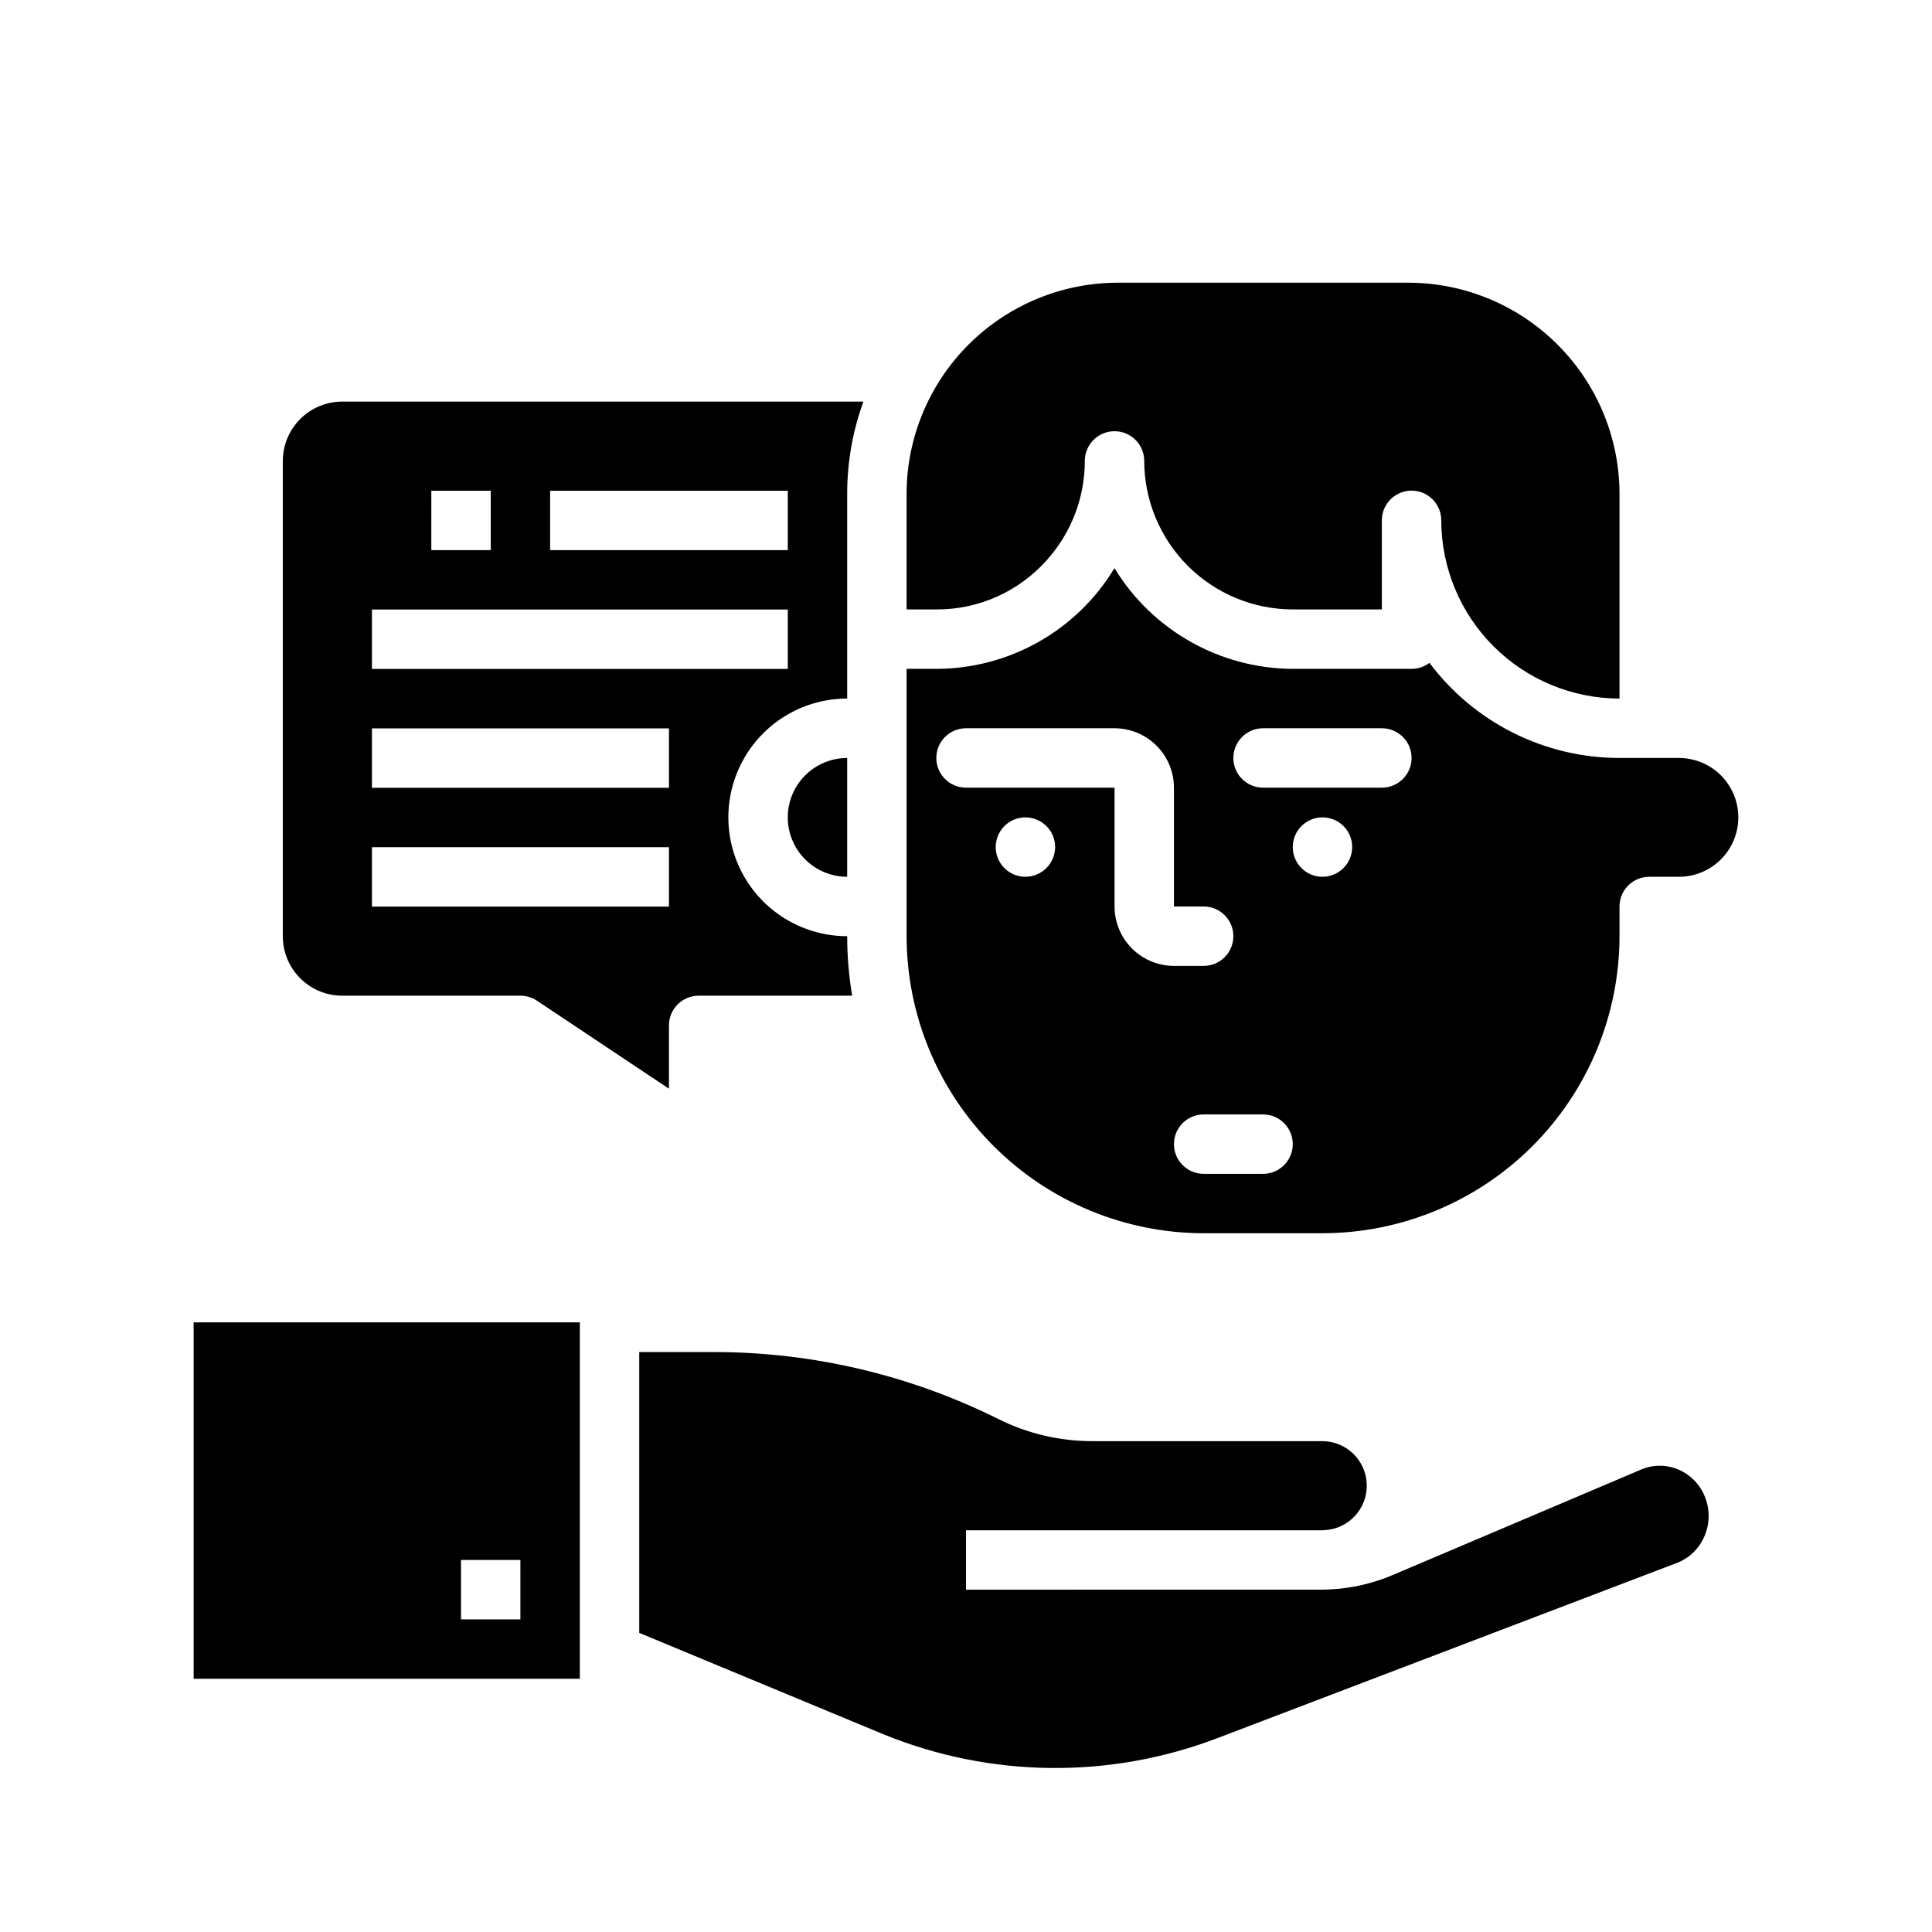
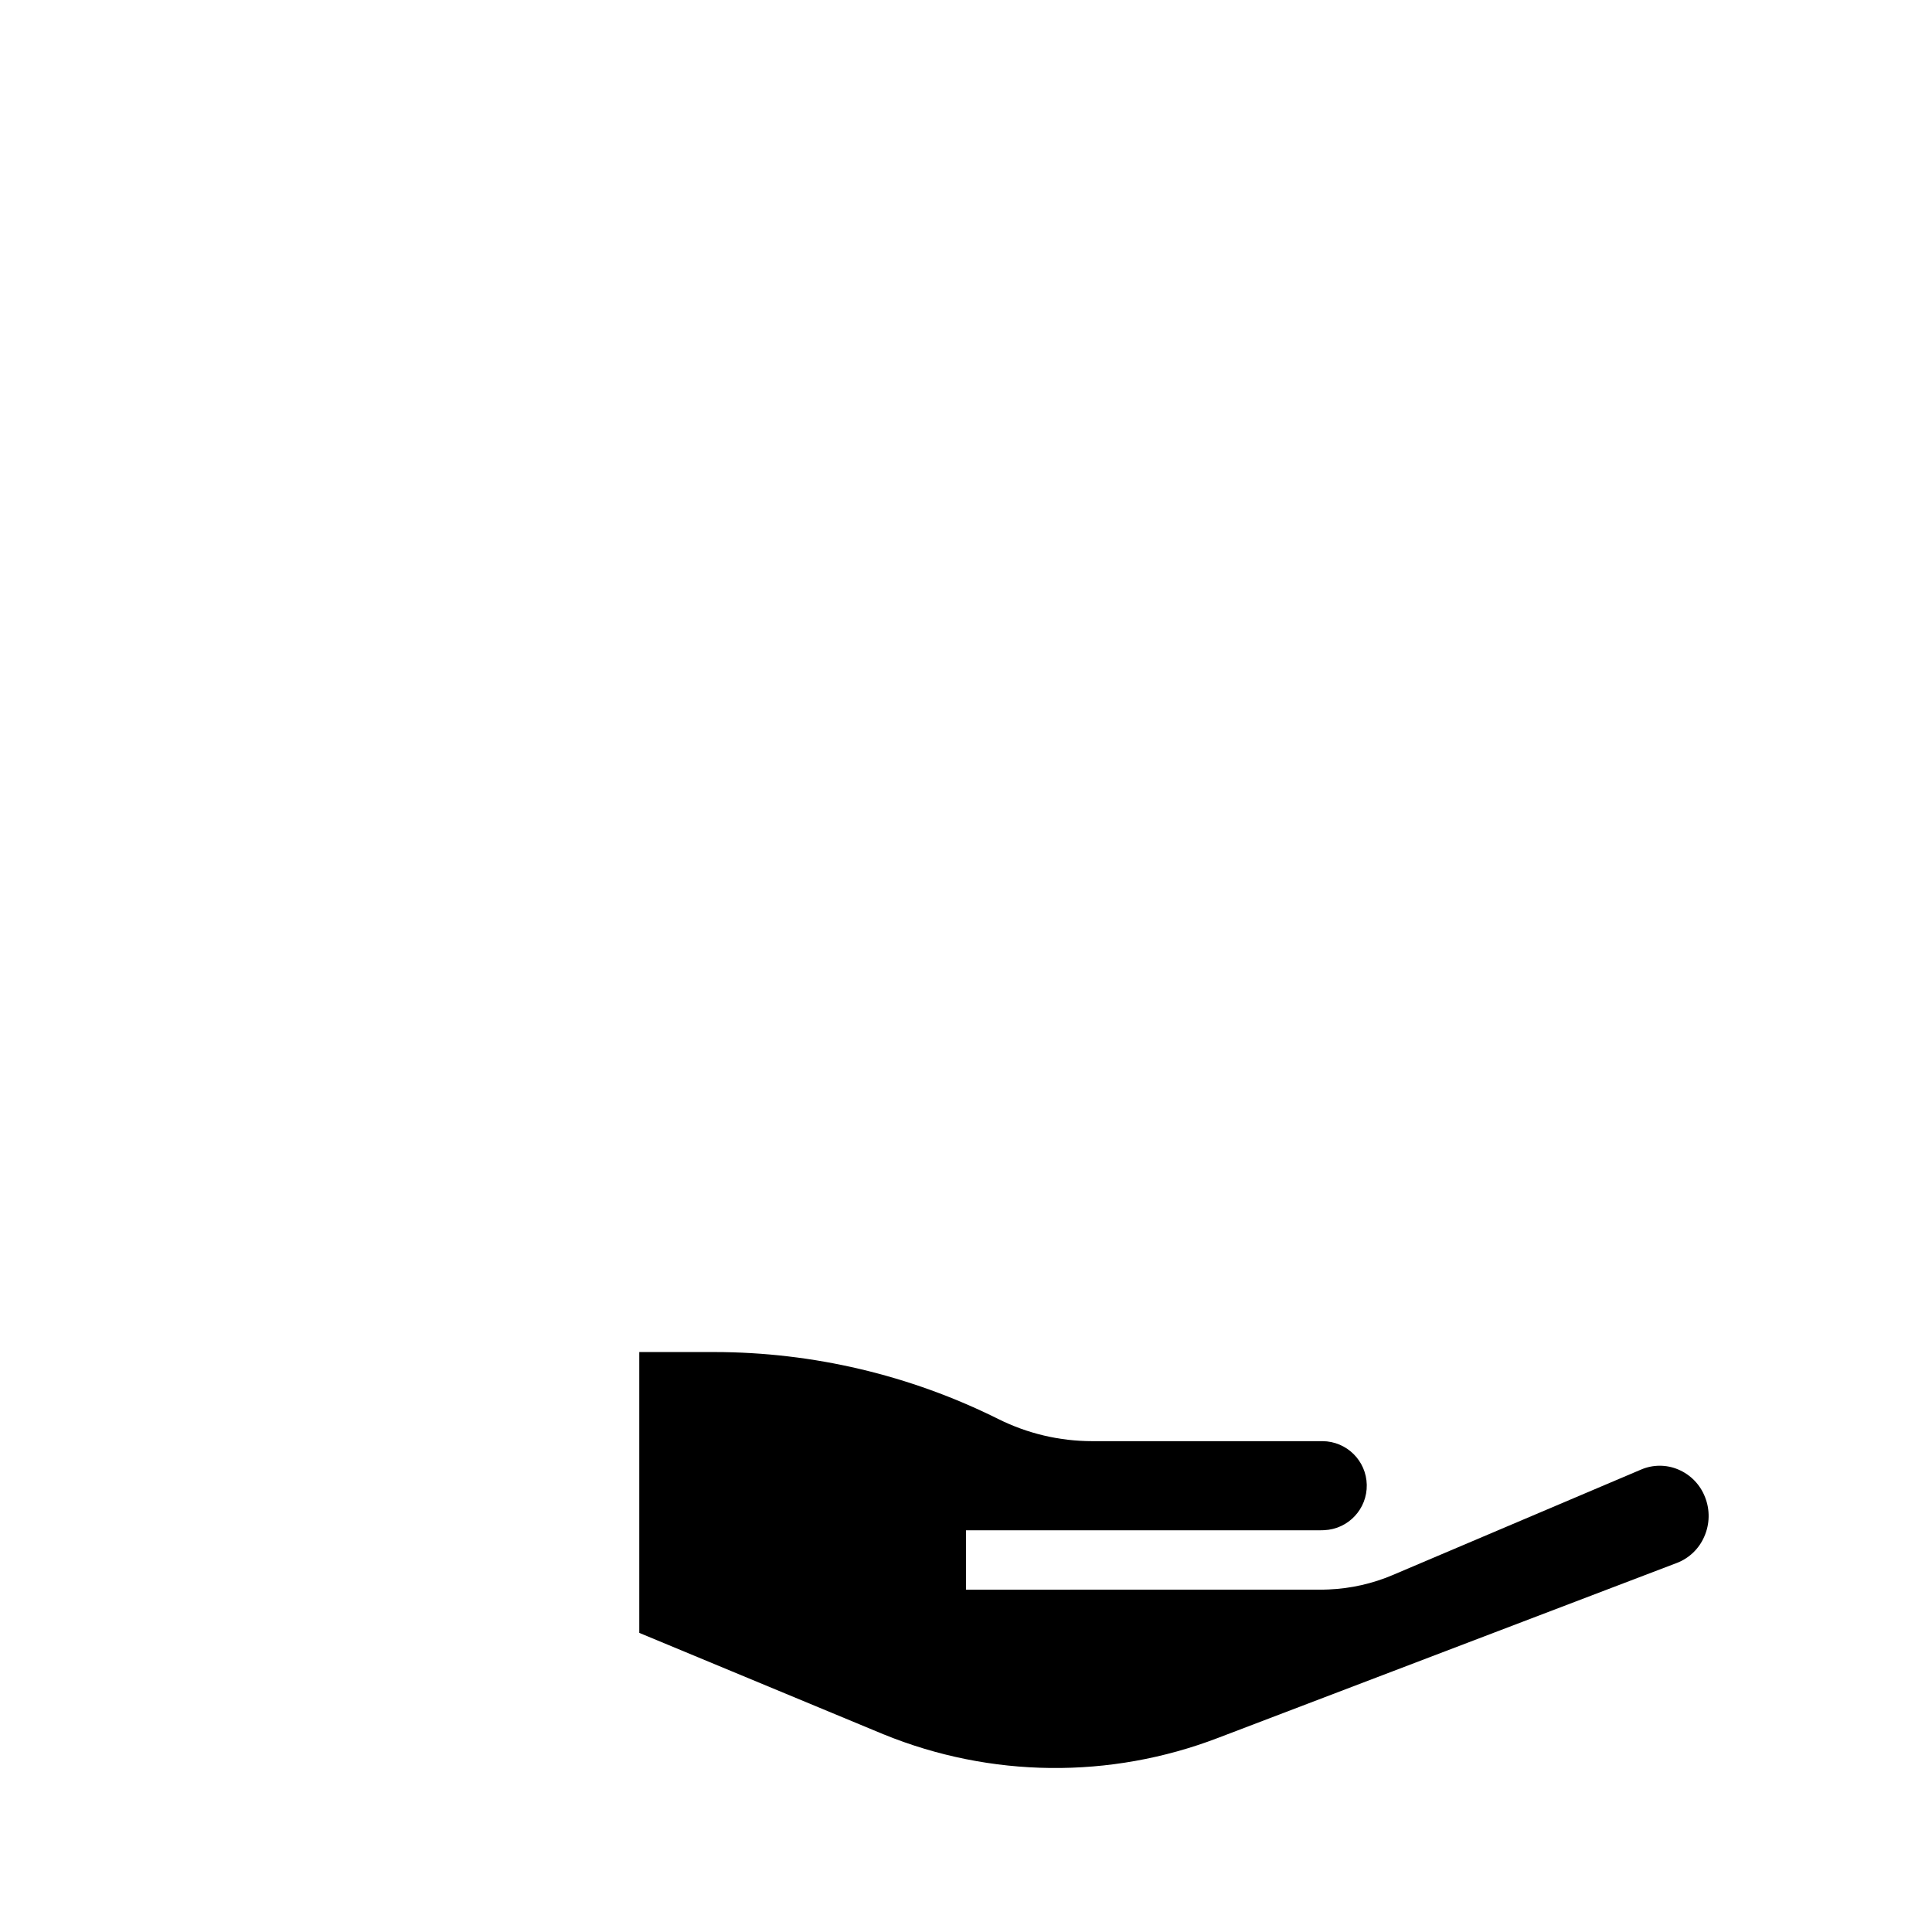
<svg xmlns="http://www.w3.org/2000/svg" fill="#000000" width="800px" height="800px" version="1.1" viewBox="144 144 512 512">
  <g>
    <path d="m588.75 533.43c-3.144-1.332-6.695-1.328-9.836 0.016l-65.809 27.945h0.004c-5.394 2.293-11.156 3.594-17.008 3.836-0.543 0.031-1.082 0.051-1.633 0.051v-0.012c-0.164 0-0.324 0.012-0.484 0.012l-93.98 0.004v-15.742h93.98c0.32 0 0.633-0.016 0.953-0.023l-0.004-0.004c6.398-0.285 11.402-5.621 11.273-12.023-0.125-6.402-5.336-11.535-11.742-11.566h-61.062c-8.617-0.008-17.117-2.016-24.832-5.863-23.363-11.645-49.102-17.723-75.207-17.754h-19.953v74.422l64.758 26.895v-0.004c28.336 11.559 60.004 11.898 88.582 0.957l121.61-46.371v0.004c3.269-1.25 5.894-3.762 7.281-6.973 1.477-3.32 1.555-7.094 0.215-10.473-1.27-3.309-3.836-5.957-7.102-7.332z" />
-     <path d="m195.32 588.9h102.34v-94.465h-102.34zm70.848-31.488h15.742v15.742l-15.738 0.004z" />
-     <path d="m588.93 344.87h-15.742c-19.82-0.004-38.48-9.344-50.363-25.207-1.363 1.035-3.031 1.594-4.742 1.59h-31.488c-19.316-0.09-37.203-10.195-47.25-26.691-9.98 16.547-27.891 26.672-47.215 26.691h-7.871v70.848c0.023 20.871 8.324 40.879 23.082 55.637 14.758 14.758 34.77 23.059 55.641 23.082h31.488-0.004c20.871-0.023 40.883-8.324 55.641-23.082 14.758-14.758 23.059-34.766 23.082-55.637v-7.871c0-4.348 3.523-7.871 7.871-7.871h7.871c5.625 0 10.824-3.004 13.637-7.875 2.812-4.871 2.812-10.871 0-15.742-2.812-4.871-8.012-7.871-13.637-7.871zm-173.18 31.488c-3.184 0-6.055-1.918-7.273-4.859s-0.543-6.328 1.707-8.582c2.25-2.25 5.637-2.922 8.578-1.703 2.941 1.215 4.859 4.086 4.859 7.269-0.012 4.344-3.527 7.859-7.871 7.875zm23.617 7.871v-31.488h-39.359c-4.348 0-7.875-3.523-7.875-7.871 0-4.348 3.527-7.875 7.875-7.875h39.359c4.172 0.008 8.176 1.668 11.125 4.617 2.953 2.953 4.613 6.953 4.617 11.129v31.488h7.875c4.348 0 7.871 3.523 7.871 7.871s-3.523 7.871-7.871 7.871h-7.875c-4.172-0.004-8.176-1.664-11.125-4.617-2.953-2.949-4.613-6.953-4.617-11.125zm39.359 70.848h-15.742c-4.348 0-7.875-3.523-7.875-7.871s3.527-7.871 7.875-7.871h15.742c4.348 0 7.871 3.523 7.871 7.871s-3.523 7.871-7.871 7.871zm15.742-78.719c-3.184 0-6.051-1.918-7.269-4.859s-0.547-6.328 1.703-8.582c2.254-2.25 5.641-2.922 8.582-1.703 2.941 1.215 4.859 4.086 4.859 7.269-0.016 4.344-3.531 7.859-7.875 7.875zm15.742-23.617h-31.484c-4.348 0-7.871-3.523-7.871-7.871 0-4.348 3.523-7.875 7.871-7.875h31.488c4.348 0 7.871 3.527 7.871 7.875 0 4.348-3.523 7.871-7.871 7.871z" />
-     <path d="m421.45 292.39c6.469-7.211 10.043-16.555 10.039-26.242 0-4.348 3.523-7.871 7.871-7.871s7.871 3.523 7.871 7.871c0.02 10.434 4.172 20.434 11.551 27.812 7.375 7.375 17.375 11.531 27.809 11.547h23.617v-23.617 0.004c0-4.348 3.523-7.871 7.871-7.871s7.871 3.523 7.871 7.871c0.016 12.52 4.996 24.527 13.852 33.383 8.855 8.852 20.859 13.836 33.383 13.848v-54.238c-0.016-14.84-5.918-29.066-16.414-39.559-10.492-10.492-24.719-16.395-39.555-16.41h-76.992c-14.836 0.016-29.062 5.918-39.555 16.41-10.496 10.492-16.398 24.719-16.414 39.559v30.621h7.871c11.211 0.062 21.898-4.723 29.324-13.117z" />
-     <path d="m234.69 407.87h47.23c1.555 0 3.074 0.461 4.367 1.32l34.992 23.332v-16.781c0-4.348 3.523-7.871 7.871-7.871h40.684c-0.879-5.211-1.32-10.488-1.32-15.773-11.25 0-21.645-6-27.27-15.742-5.625-9.742-5.625-21.746 0-31.488 5.625-9.742 16.02-15.746 27.27-15.746v-54.238c-0.008-8.34 1.445-16.613 4.297-24.453h-138.12c-4.176 0.004-8.176 1.664-11.129 4.617s-4.613 6.953-4.617 11.129v125.95c0.004 4.176 1.664 8.176 4.617 11.129s6.953 4.613 11.129 4.617zm55.105-133.82h62.977v15.742h-62.98zm-31.488 0h15.742v15.742h-15.746zm-15.746 31.488h110.21v15.742h-110.21zm0 31.488h78.719v15.742h-78.719zm0 31.488h78.719v15.742h-78.719z" />
-     <path d="m368.51 376.36v-31.488c-5.625 0-10.824 3-13.637 7.871-2.812 4.871-2.812 10.871 0 15.742 2.812 4.871 8.012 7.875 13.637 7.875z" />
  </g>
</svg>